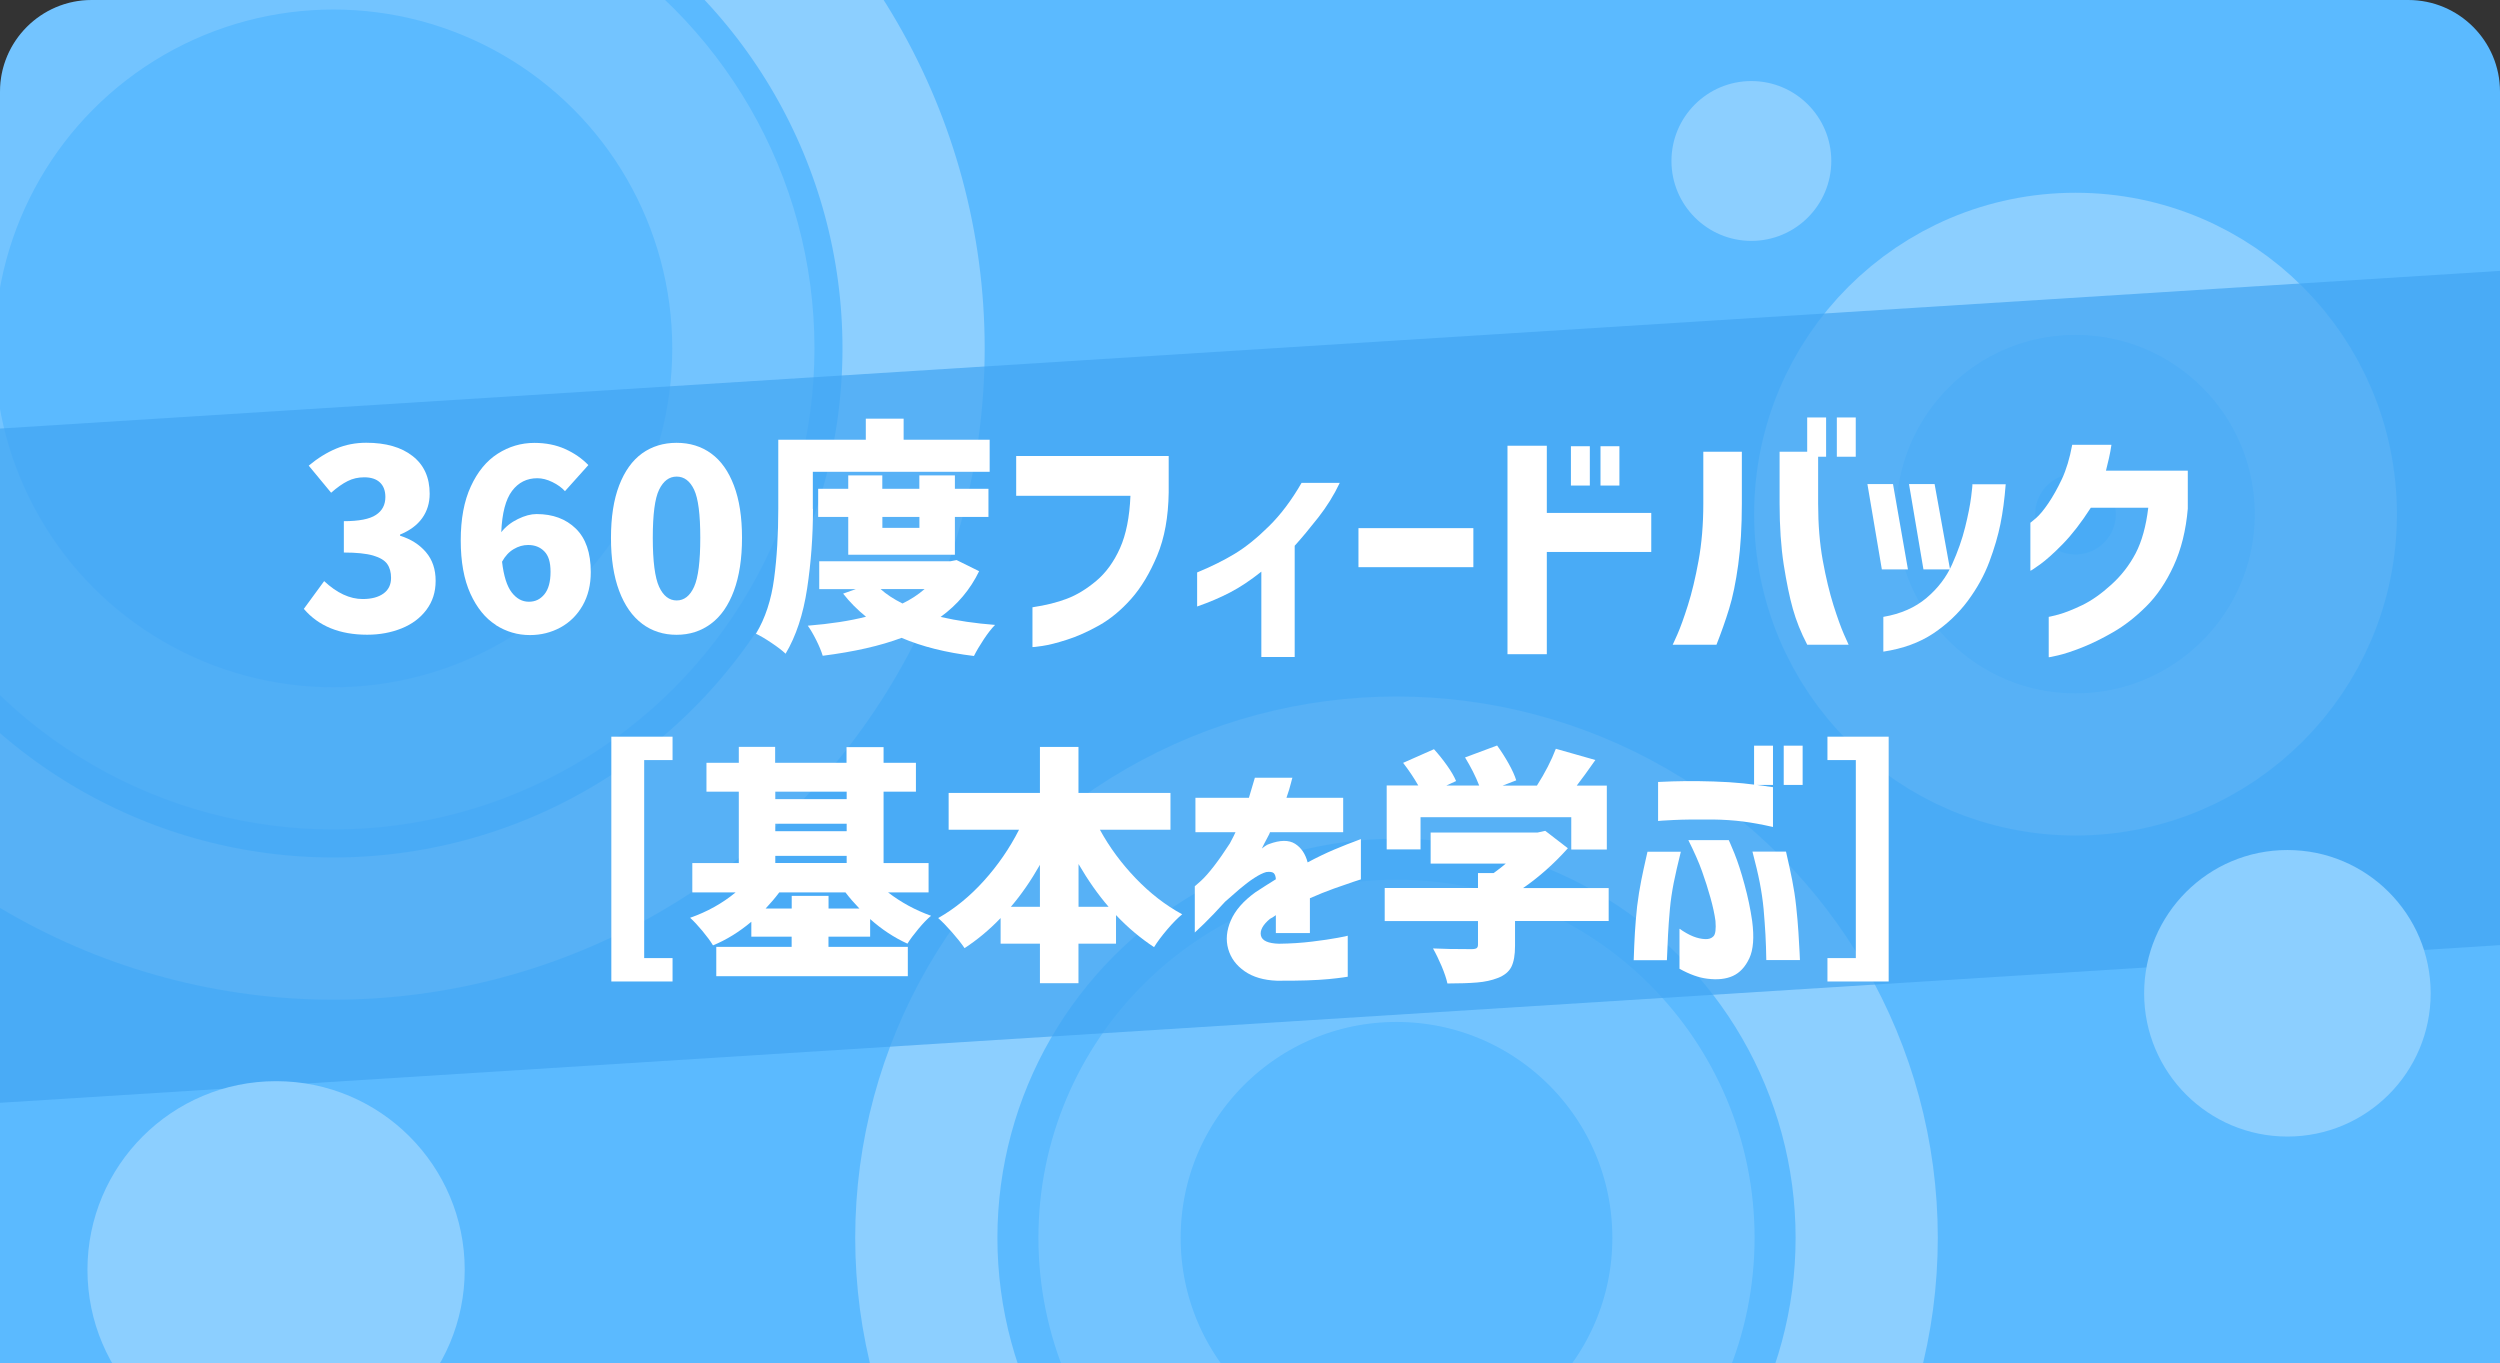
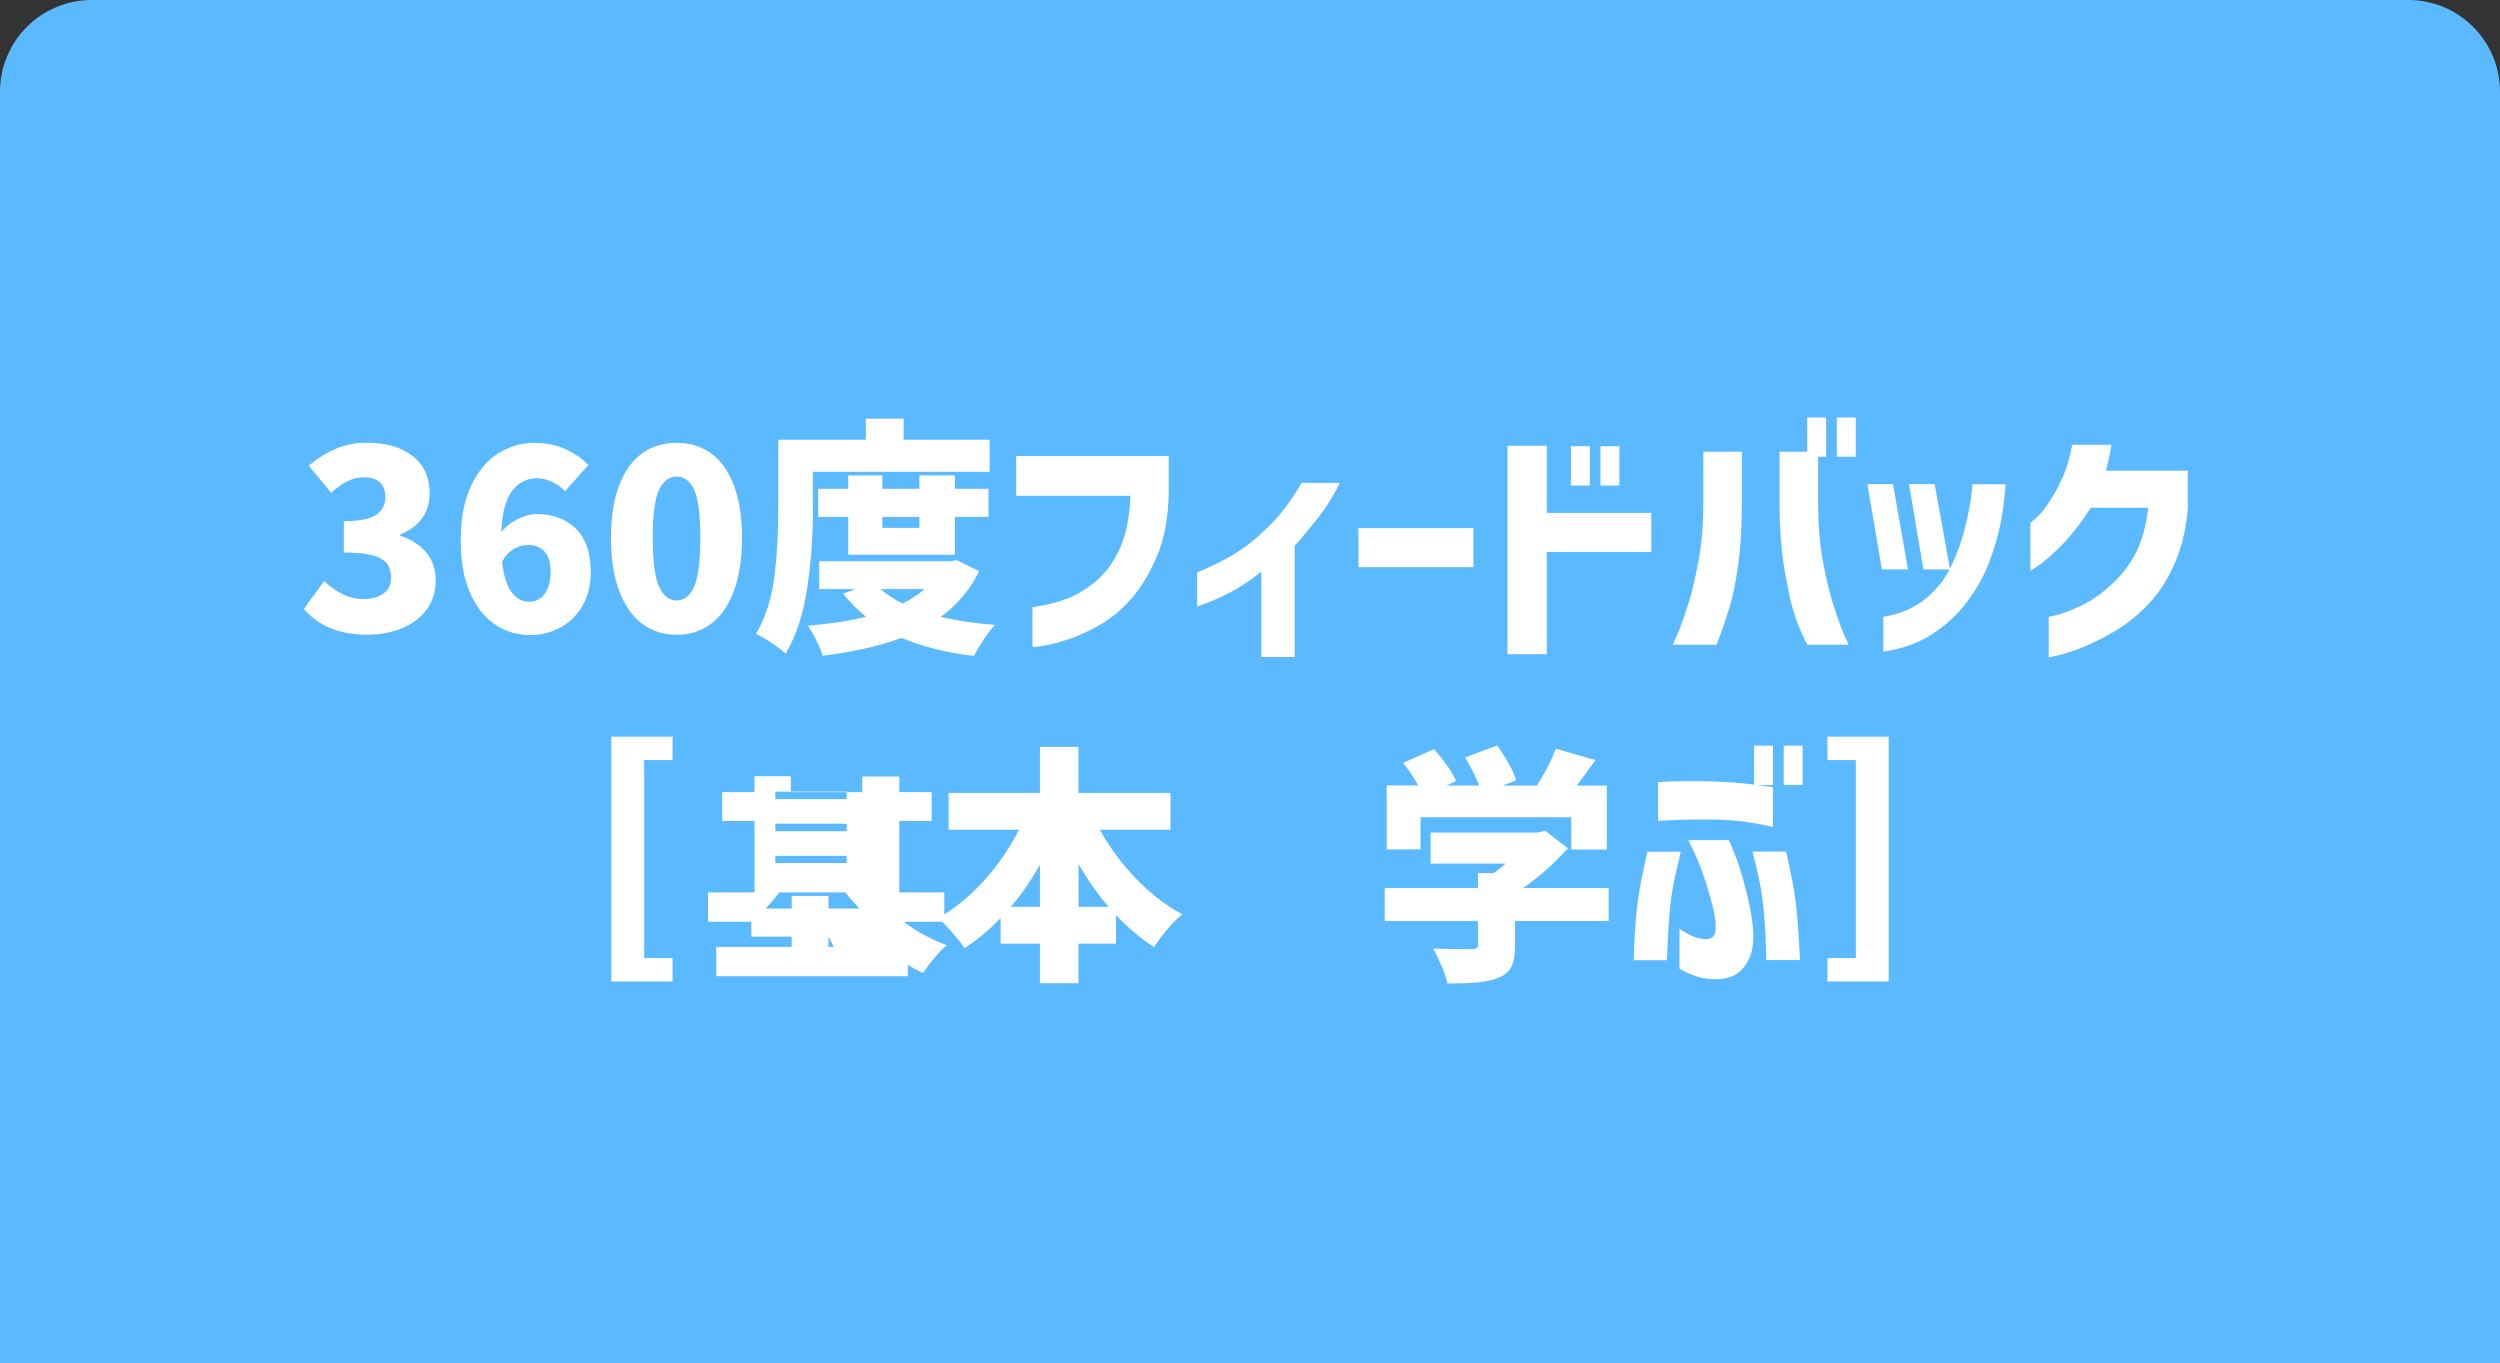
<svg xmlns="http://www.w3.org/2000/svg" id="_レイヤー_1" data-name="レイヤー 1" viewBox="0 0 351.61 191.76">
  <rect x="0" y="0" width="351.61" height="191.76" fill="#333333" stroke="none" />
  <defs>
    <style>
      .cls-1, .cls-2, .cls-3, .cls-4, .cls-5 {
        fill: none;
      }

      .cls-2, .cls-3, .cls-4, .cls-5 {
        stroke: #fff;
        stroke-miterlimit: 10;
        stroke-width: 20px;
      }

      .cls-6 {
        fill: #0976d6;
        opacity: .72;
      }

      .cls-7 {
        fill: #5bbaff;
      }

      .cls-8 {
        fill: #fff;
      }

      .cls-3 {
        opacity: .5;
      }

      .cls-4 {
        opacity: .46;
      }

      .cls-9 {
        opacity: .3;
      }

      .cls-5 {
        opacity: .49;
      }

      .cls-10 {
        clip-path: url(#clippath);
      }
    </style>
    <clipPath id="clippath">
-       <path class="cls-1" d="M338.71,0H12.9C5.78,0,0,5.78,0,12.9v178.86h351.61V12.9c0-7.13-5.78-12.9-12.9-12.9Z" />
-     </clipPath>
+       </clipPath>
  </defs>
  <path class="cls-7" d="M338.71,0H12.9C5.78,0,0,5.78,0,12.9v178.86h351.61V12.9c0-7.13-5.78-12.9-12.9-12.9Z" />
  <g class="cls-9">
    <g class="cls-10">
      <g>
        <circle class="cls-2" cx="46.89" cy="49" r="81.6" />
        <circle class="cls-5" cx="46.89" cy="49" r="57.66" />
        <circle class="cls-2" cx="291.91" cy="72.31" r="35.2" />
        <circle class="cls-4" cx="291.91" cy="72.31" r="15.67" />
        <circle class="cls-2" cx="196.41" cy="174.09" r="66.13" />
        <circle class="cls-3" cx="196.41" cy="174.09" r="40.36" />
      </g>
      <polygon class="cls-6" points="412.44 34.26 -60.83 64.11 -60.83 158.94 412.44 129.09 412.44 34.26" />
      <g>
        <circle class="cls-8" cx="246.32" cy="22.64" r="11.24" />
        <circle class="cls-8" cx="38.83" cy="178.59" r="26.53" />
        <circle class="cls-8" cx="321.71" cy="139.7" r="20.15" />
      </g>
    </g>
  </g>
  <g>
    <path class="cls-8" d="M42.72,85.65l2.87-3.92c1.8,1.68,3.6,2.52,5.42,2.52,1.24,0,2.21-.26,2.92-.77s1.07-1.25,1.07-2.2c0-.79-.18-1.45-.54-1.96-.36-.51-1.03-.91-1.99-1.19-.97-.28-2.34-.42-4.11-.42v-4.41c2.12,0,3.63-.29,4.51-.88.89-.58,1.33-1.42,1.33-2.52,0-.89-.26-1.57-.77-2.05-.51-.48-1.25-.72-2.2-.72-.84,0-1.62.17-2.33.53-.71.35-1.49.9-2.33,1.64l-3.15-3.81c1.26-1.05,2.55-1.85,3.87-2.4,1.32-.55,2.72-.82,4.22-.82,2.75,0,4.93.62,6.52,1.87,1.6,1.25,2.4,3.01,2.4,5.3,0,1.31-.35,2.45-1.05,3.43s-1.74,1.75-3.11,2.31v.17c1.52.47,2.73,1.24,3.64,2.31.91,1.07,1.36,2.41,1.36,4.02s-.43,2.92-1.29,4.08c-.86,1.15-2.03,2.03-3.5,2.62s-3.08.89-4.83.89c-3.87,0-6.85-1.21-8.92-3.64Z" />
    <path class="cls-8" d="M69.73,87.89c-1.47-.93-2.66-2.4-3.57-4.39-.91-2-1.36-4.5-1.36-7.5s.47-5.54,1.42-7.59c.94-2.05,2.2-3.59,3.78-4.6s3.29-1.52,5.16-1.52c1.61,0,3.05.29,4.32.86,1.27.57,2.36,1.32,3.27,2.26l-3.29,3.67c-.44-.49-1.03-.92-1.77-1.28-.73-.36-1.44-.54-2.12-.54-1.47,0-2.65.59-3.55,1.78-.9,1.19-1.41,3.13-1.52,5.81.61-.77,1.39-1.39,2.34-1.85.96-.47,1.83-.7,2.62-.7,2.29,0,4.13.68,5.53,2.05,1.4,1.37,2.1,3.4,2.1,6.11,0,1.8-.38,3.36-1.15,4.71-.77,1.34-1.81,2.37-3.11,3.08-1.31.71-2.74,1.07-4.3,1.07-1.73,0-3.32-.47-4.79-1.4ZM72.25,77.23c-.65.38-1.2.97-1.64,1.77.23,2.01.69,3.45,1.36,4.32.68.88,1.48,1.31,2.41,1.31s1.61-.35,2.19-1.05c.57-.7.86-1.75.86-3.15s-.29-2.29-.88-2.89-1.34-.89-2.27-.89c-.7,0-1.38.19-2.03.58Z" />
    <path class="cls-8" d="M90.32,87.73c-1.39-1.04-2.47-2.58-3.24-4.63-.77-2.05-1.15-4.54-1.15-7.45s.38-5.38,1.15-7.38,1.84-3.5,3.22-4.5c1.38-.99,3-1.49,4.86-1.49s3.49.5,4.86,1.5c1.38,1,2.44,2.5,3.2,4.5.76,1.99,1.14,4.45,1.14,7.36s-.38,5.4-1.14,7.45c-.76,2.05-1.83,3.6-3.22,4.63-1.39,1.04-3,1.56-4.85,1.56s-3.46-.52-4.85-1.56ZM97.62,82.53c.58-1.28.87-3.58.87-6.89s-.29-5.54-.87-6.77c-.58-1.22-1.4-1.84-2.45-1.84s-1.87.61-2.47,1.84-.89,3.48-.89,6.77.3,5.61.89,6.89c.59,1.28,1.42,1.92,2.47,1.92s1.87-.64,2.45-1.92Z" />
    <path class="cls-8" d="M114.34,71.58c0,3.8-.27,7.53-.82,11.18-.55,3.65-1.56,6.71-3.03,9.18-.44-.42-1.1-.93-1.98-1.52s-1.6-1.02-2.19-1.28c1.31-2.19,2.16-4.78,2.55-7.75.4-2.97.59-6.25.59-9.81v-9.73h12.31v-2.97h5.32v2.97h12.1v4.51h-24.87v5.21ZM137.71,80.33c-1.24,2.57-3.04,4.71-5.42,6.44,2.38.54,4.93.91,7.66,1.12-.49.49-1.02,1.17-1.59,2.03-.57.86-1.03,1.64-1.38,2.34-3.92-.47-7.31-1.32-10.18-2.55-2.99,1.12-6.68,1.96-11.09,2.52-.19-.63-.49-1.36-.91-2.2s-.82-1.52-1.19-2.03c3.2-.26,5.92-.68,8.19-1.26-1.21-.98-2.29-2.06-3.22-3.25l1.78-.63h-5.14v-3.92h18.44l.88-.17,3.18,1.57ZM134.31,78.02h-15.01v-5.32h-4.23v-3.95h4.23v-1.89h4.79v1.89h5.21v-1.89h5v1.89h4.72v3.95h-4.72v5.32ZM123.85,82.85c.79.72,1.82,1.4,3.08,2.03,1.12-.54,2.16-1.21,3.11-2.03h-6.19ZM129.31,72.7h-5.21v1.54h5.21v-1.54Z" />
    <path class="cls-8" d="M158.98,69.73h-16.06v-5.6h21.45v5.14c-.05,3.43-.58,6.38-1.61,8.85-1.03,2.47-2.25,4.51-3.67,6.11-1.42,1.6-2.93,2.84-4.51,3.73-1.59.89-3.09,1.56-4.51,2.01-1.42.46-2.58.75-3.48.88-.9.13-1.36.18-1.38.16v-5.6c1.87-.28,3.49-.68,4.86-1.21,1.38-.52,2.75-1.36,4.11-2.5s2.48-2.68,3.34-4.6c.86-1.92,1.35-4.38,1.47-7.37Z" />
    <path class="cls-8" d="M183.08,67.91h5.35c-.82,1.73-1.83,3.35-3.03,4.88-1.2,1.53-2.3,2.85-3.31,3.97v15.64h-4.69v-12c-1.52,1.21-2.98,2.19-4.39,2.92-1.41.74-2.96,1.39-4.64,1.98v-4.79c1.98-.82,3.74-1.69,5.28-2.62s3.14-2.22,4.81-3.87c1.67-1.64,3.2-3.68,4.6-6.11Z" />
    <path class="cls-8" d="M191.06,79.77v-5.49h16.16v5.49h-16.16Z" />
    <path class="cls-8" d="M232.24,72.14v5.49h-14.69v14.38h-5.53v-29.32h5.53v9.45h14.69ZM220.94,68.29v-5.53h2.66v5.53h-2.66ZM225.1,68.29v-5.53h2.66v5.53h-2.66Z" />
    <path class="cls-8" d="M235.25,90.68s.25-.51.67-1.47.91-2.31,1.47-4.08c.56-1.76,1.06-3.85,1.5-6.26.44-2.41.67-5.09.67-8.03v-7.31h5.42v7.31c0,3.24-.17,6.1-.51,8.57-.34,2.47-.76,4.54-1.28,6.21-.51,1.67-1.11,3.35-1.78,5.06h-6.16ZM260.02,90.68h-5.84c-.89-1.7-1.56-3.39-2.03-5.06-.47-1.67-.89-3.74-1.28-6.21-.38-2.47-.58-5.33-.58-8.57v-7.31h5.42v7.31c0,2.94.22,5.62.66,8.03s.95,4.5,1.5,6.26c.56,1.76,1.05,3.12,1.47,4.08.42.96.64,1.45.66,1.47ZM254.17,64.24v-5.53h2.66v5.53h-2.66ZM258.34,64.24v-5.53h2.66v5.53h-2.66Z" />
    <path class="cls-8" d="M266.24,68.08l2.1,12h-3.67l-2.03-12h3.6ZM264.88,91.66v-4.9c2.45-.42,4.47-1.31,6.07-2.66,1.6-1.35,2.8-2.93,3.6-4.72s1.42-3.54,1.84-5.25c.42-1.7.7-3.12.84-4.25.14-1.13.2-1.72.17-1.77h4.69c-.16,2.08-.41,3.94-.74,5.58-.33,1.64-.85,3.42-1.56,5.32-.71,1.9-1.73,3.74-3.04,5.51-1.32,1.77-2.94,3.3-4.86,4.58-1.92,1.28-4.26,2.13-7.01,2.55ZM272.09,68.08l2.17,12h-3.74l-2.03-12h3.6Z" />
    <path class="cls-8" d="M291.43,62.56h5.53c-.09.65-.21,1.28-.35,1.89-.14.61-.28,1.19-.42,1.75h11.51v5.35c-.26,3.03-.92,5.71-1.99,8.03-1.07,2.32-2.36,4.23-3.87,5.72-1.5,1.49-3.04,2.69-4.62,3.6-1.57.91-3.04,1.63-4.41,2.17-1.36.54-2.48.9-3.34,1.1-.86.2-1.31.29-1.33.26v-5.67s.48-.09,1.38-.33c.9-.25,2-.68,3.31-1.31,1.31-.63,2.67-1.58,4.09-2.87,1.42-1.28,2.57-2.76,3.45-4.44.87-1.68,1.46-3.81,1.77-6.4h-8.08c-1.35,2.1-2.67,3.8-3.95,5.11-1.28,1.31-2.35,2.26-3.2,2.87-.85.61-1.3.9-1.35.88v-6.75s.29-.21.79-.65c.5-.43,1.08-1.12,1.73-2.08.65-.96,1.29-2.09,1.91-3.41.62-1.32,1.1-2.92,1.45-4.81Z" />
  </g>
  <g>
    <path class="cls-8" d="M85.98,138.04v-34.43h8.61v3.29h-3.99v27.85h3.99v3.29h-8.61Z" />
-     <path class="cls-8" d="M116.52,131.74v1.43h11.16v4.13h-26.94v-4.13h10.6v-1.43h-5.67v-2.1c-1.73,1.45-3.52,2.55-5.39,3.32-.35-.58-.85-1.26-1.49-2.03-.64-.77-1.22-1.39-1.73-1.85,2.4-.84,4.54-2.03,6.4-3.57h-6.09v-4.13h6.54v-10.04h-4.55v-4.06h4.55v-2.24h5.11v2.24h10.04v-2.2h5.21v2.2h4.55v4.06h-4.55v10.04h6.33v4.13h-5.7c1.82,1.4,3.84,2.5,6.05,3.29-.54.44-1.13,1.06-1.78,1.84-.65.78-1.17,1.47-1.54,2.08-1.89-.86-3.64-2.02-5.25-3.46v2.48h-5.88ZM111.35,127.78v-1.78h5.18v1.78h4.34c-.72-.75-1.38-1.5-1.96-2.27h-9.31c-.56.75-1.2,1.5-1.92,2.27h3.67ZM119.08,111.34h-10.04v1.05h10.04v-1.05ZM109.04,115.85v1.05h10.04v-1.05h-10.04ZM109.04,120.37v1.01h10.04v-1.01h-10.04Z" />
+     <path class="cls-8" d="M116.52,131.74v1.43h11.16v4.13h-26.94v-4.13h10.6v-1.43h-5.67v-2.1h-6.09v-4.13h6.54v-10.04h-4.55v-4.06h4.55v-2.24h5.11v2.24h10.04v-2.2h5.21v2.2h4.55v4.06h-4.55v10.04h6.33v4.13h-5.7c1.82,1.4,3.84,2.5,6.05,3.29-.54.44-1.13,1.06-1.78,1.84-.65.78-1.17,1.47-1.54,2.08-1.89-.86-3.64-2.02-5.25-3.46v2.48h-5.88ZM111.35,127.78v-1.78h5.18v1.78h4.34c-.72-.75-1.38-1.5-1.96-2.27h-9.31c-.56.75-1.2,1.5-1.92,2.27h3.67ZM119.08,111.34h-10.04v1.05h10.04v-1.05ZM109.04,115.85v1.05h10.04v-1.05h-10.04ZM109.04,120.37v1.01h10.04v-1.01h-10.04Z" />
    <path class="cls-8" d="M154.69,116.69c1.35,2.47,3.04,4.76,5.06,6.86,2.02,2.1,4.19,3.78,6.52,5.04-.63.51-1.34,1.23-2.12,2.15-.78.92-1.39,1.74-1.84,2.47-1.91-1.26-3.7-2.76-5.35-4.51v4.02h-5.28v5.56h-5.42v-5.56h-5.53v-3.6c-1.56,1.63-3.25,3.04-5.07,4.23-.44-.65-1.03-1.4-1.77-2.24s-1.38-1.5-1.94-1.99c2.31-1.31,4.45-3.05,6.42-5.23,1.97-2.18,3.62-4.58,4.95-7.19h-9.9v-5.18h12.84v-6.47h5.42v6.47h12.94v5.18h-9.94ZM146.26,121.63c-1.26,2.22-2.62,4.19-4.09,5.91h4.09v-5.91ZM155.92,127.54c-1.49-1.73-2.9-3.73-4.23-6.02v6.02h4.23Z" />
-     <path class="cls-8" d="M173.76,117.04h-5.63v-4.83h7.52c.26-.84.54-1.78.84-2.83h5.28s-.09.26-.21.77c-.12.51-.33,1.2-.63,2.06h7.98v4.83h-10.29c0,.07-.14.36-.42.87-.28.51-.52.99-.73,1.43.02-.02.16-.12.4-.3.25-.18.45-.29.61-.33,1.56-.58,2.78-.59,3.66-.04.88.56,1.46,1.43,1.77,2.62,1.31-.7,2.54-1.29,3.69-1.78,1.15-.49,2.42-.99,3.8-1.5v5.67s-.38.12-1.08.35c-.7.23-1.6.55-2.71.94-1.11.4-2.23.85-3.38,1.36v4.9h-4.79v-2.52s-.13.1-.33.23c-.2.13-.37.23-.51.3-1,.84-1.42,1.62-1.26,2.34s1.01,1.11,2.55,1.15c1.63-.02,3.18-.12,4.64-.3,1.46-.18,2.65-.35,3.59-.53.93-.17,1.41-.27,1.43-.3v5.77s-.9.16-2.64.33c-1.74.17-4.18.25-7.33.23-1.84-.07-3.35-.51-4.53-1.33-1.18-.82-1.95-1.86-2.31-3.13-.36-1.27-.24-2.61.37-4.02.61-1.41,1.75-2.72,3.43-3.94.49-.33.97-.64,1.45-.94.48-.3.96-.61,1.45-.91-.02-.42-.13-.71-.31-.87-.19-.16-.54-.21-1.05-.14-.44.12-1,.39-1.66.82-.67.43-1.36.96-2.08,1.57-.72.62-1.4,1.21-2.03,1.77-1.14,1.26-2.13,2.29-2.96,3.1-.83.8-1.27,1.22-1.31,1.24v-6.51s.31-.25.86-.75c.55-.5,1.17-1.21,1.87-2.12.7-.91,1.43-1.96,2.2-3.15.16-.28.33-.61.51-.98.17-.37.27-.58.3-.63Z" />
    <path class="cls-8" d="M226.27,129.53h-13.19v3.5c0,1.28-.17,2.27-.52,2.96-.35.69-.99,1.21-1.92,1.56-.84.33-1.8.54-2.89.63-1.08.09-2.48.14-4.18.14-.14-.68-.42-1.49-.82-2.45-.41-.96-.81-1.78-1.21-2.48,1.31.07,3.11.1,5.42.1.35,0,.59-.05.72-.14.13-.09.19-.26.19-.49v-3.32h-13.12v-4.65h13.12v-2.1h2.2c.65-.47,1.22-.91,1.71-1.33h-10.57v-4.37h15.04l1.08-.24,3.18,2.45c-1.94,2.17-4.04,4.04-6.3,5.6h12.04v4.65ZM199.79,119.46h-4.76v-8.99h4.44c-.61-1.07-1.32-2.13-2.13-3.18l4.34-1.92c.65.72,1.27,1.49,1.85,2.31s1,1.54,1.26,2.17l-1.37.63h4.62c-.51-1.31-1.18-2.62-1.99-3.95l4.51-1.68c.56.77,1.1,1.61,1.61,2.52.51.91.87,1.7,1.08,2.38l-1.92.74h4.83c1.14-1.8,2.03-3.52,2.66-5.18l5.56,1.58c-1.03,1.47-1.9,2.67-2.62,3.6h4.23v8.99h-5v-4.55h-21.2v4.55Z" />
    <path class="cls-8" d="M229.77,135.03c.05-1.45.1-2.74.17-3.88.07-1.14.17-2.37.31-3.67.16-1.31.36-2.54.59-3.69s.44-2.1.61-2.85c.17-.75.26-1.13.26-1.15h4.69c-.42,1.68-.75,3.14-1,4.37-.24,1.24-.43,2.47-.54,3.71-.12,1.31-.2,2.5-.26,3.59-.06,1.08-.11,2.28-.16,3.59h-4.69ZM233.2,115.47v-5.49c1.4-.07,2.68-.11,3.83-.12,1.16-.01,2.48,0,3.97.05,1.49.05,2.87.13,4.13.26,1.26.13,2.67.31,4.23.54v5.6c-1.54-.35-2.95-.61-4.22-.77-1.27-.16-2.67-.26-4.18-.28-2.31-.02-4.17,0-5.58.07-1.41.07-2.14.12-2.19.14ZM237.47,118.16h5.67s.31.67.79,1.85c.48,1.19.96,2.66,1.43,4.41.48,1.75.83,3.45,1.07,5.11.3,2.29.17,4.04-.4,5.25-.57,1.21-1.34,2.04-2.31,2.48s-2.16.57-3.59.39c-1.19-.14-2.5-.61-3.92-1.4v-5.63c.7.49,1.34.85,1.92,1.08.58.23,1.15.36,1.71.38.49.02.88-.11,1.15-.4.28-.29.37-1.01.28-2.15-.12-.91-.35-1.99-.7-3.25-.35-1.26-.75-2.51-1.19-3.74-.44-1.24-1.08-2.69-1.92-4.37ZM253.14,135.03h-4.72c-.02-1.31-.06-2.5-.12-3.59-.06-1.08-.15-2.28-.26-3.59-.12-1.24-.3-2.47-.54-3.71s-.59-2.69-1.03-4.37h4.72c.35,1.52.64,2.85.87,4.01s.42,2.38.56,3.69c.14,1.31.25,2.53.32,3.67.07,1.14.12,2.07.16,2.78.04.71.05,1.08.05,1.1ZM246.7,110.4v-5.53h2.66v5.53h-2.66ZM250.87,110.4v-5.53h2.66v5.53h-2.66Z" />
    <path class="cls-8" d="M257.02,138.04v-3.29h3.99v-27.85h-3.99v-3.29h8.61v34.43h-8.61Z" />
  </g>
</svg>